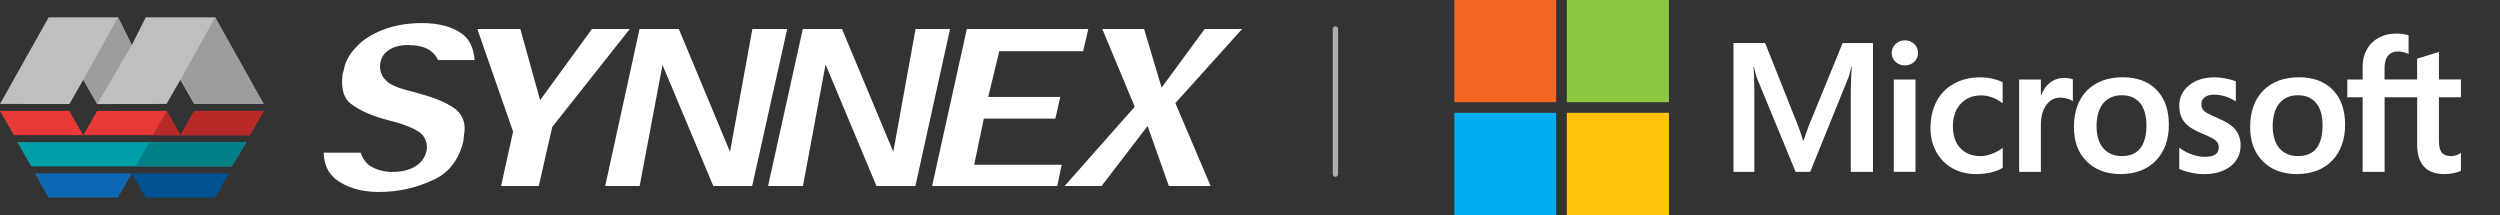
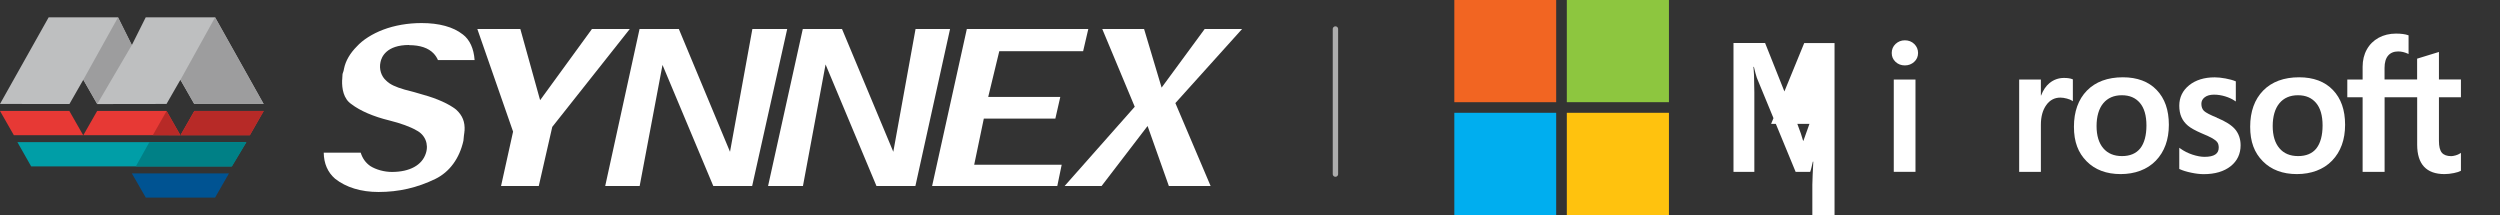
<svg xmlns="http://www.w3.org/2000/svg" id="Layer_2" data-name="Layer 2" viewBox="0 0 465.13 40">
  <rect x="0" y="0" width="465.13" height="40" fill="#333333" stroke="none" />
  <defs>
    <style>
      .cls-1 {
        fill: #8dc63f;
      }

      .cls-2 {
        fill: #00aeef;
      }

      .cls-3 {
        fill: #009ea7;
      }

      .cls-4 {
        fill: #0d69b3;
      }

      .cls-5 {
        opacity: .6;
        stroke: #fff;
        stroke-linecap: round;
        stroke-miterlimit: 10;
      }

      .cls-5, .cls-6 {
        fill: none;
      }

      .cls-7 {
        fill: #fff;
      }

      .cls-8 {
        fill: #e73935;
      }

      .cls-9 {
        fill: #9d9d9e;
      }

      .cls-10 {
        fill: #008086;
      }

      .cls-11 {
        fill: #f26522;
      }

      .cls-12 {
        fill: #bebfc0;
      }

      .cls-13 {
        fill: #b72a27;
      }

      .cls-14 {
        fill: #005392;
      }

      .cls-15 {
        fill: #ffc20e;
      }

      .cls-16 {
        clip-path: url(#clippath);
      }
    </style>
    <clipPath id="clippath">
      <rect class="cls-6" x="270.58" width="194.56" height="40" />
    </clipPath>
  </defs>
  <g id="Layer_1-2" data-name="Layer 1">
    <g>
      <g>
        <polygon class="cls-12" points="18.09 19.36 15.5 14.84 12.92 19.35 0 19.34 9.05 3.23 21.96 3.23 24.53 8.39 27.11 3.23 40.02 3.23 49.05 19.34 36.14 19.34 33.56 14.85 30.98 19.34 18.09 19.36 18.09 19.36" />
        <polygon class="cls-3" points="3.24 26.45 45.83 26.45 43.1 30.96 5.8 30.96 3.24 26.45 3.24 26.45" />
-         <polygon class="cls-4" points="6.47 32.25 24.52 32.25 21.93 36.77 9.04 36.77 6.47 32.25 6.47 32.25" />
        <polygon class="cls-8" points="33.58 25.16 36.16 20.64 49.06 20.64 46.48 25.16 33.58 25.16 33.58 25.16" />
        <polygon class="cls-8" points="15.48 25.16 12.9 20.64 0 20.64 2.58 25.16 15.48 25.16 15.48 25.16" />
        <polygon class="cls-8" points="30.98 20.64 18.08 20.64 15.5 25.16 33.56 25.16 30.98 20.64 30.98 20.64" />
        <polygon class="cls-9" points="21.96 3.23 15.5 14.84 18.09 19.36 24.53 8.38 21.96 3.23 21.96 3.23" />
        <polygon class="cls-9" points="40.02 3.23 33.58 14.84 36.14 19.34 49.05 19.34 40.02 3.23 40.02 3.23" />
        <polygon class="cls-10" points="27.79 26.45 25.27 30.96 43.16 30.96 45.83 26.45 27.79 26.45 27.79 26.45" />
        <polygon class="cls-14" points="24.53 32.26 27.13 36.77 40.01 36.77 42.6 32.26 24.53 32.26 24.53 32.26" />
        <polygon class="cls-13" points="31 20.65 28.43 25.15 33.57 25.19 31 20.65 31 20.65" />
        <polygon class="cls-13" points="49.07 20.65 46.48 25.17 33.58 25.17 36.16 20.65 49.07 20.65 49.07 20.65" />
        <polygon class="cls-7" points="231.09 5.4 224.13 5.4 216.12 16.3 212.86 5.4 205.08 5.4 211.12 19.86 198.07 34.61 204.95 34.61 213.51 23.44 217.47 34.61 225.24 34.61 218.68 19.18 231.09 5.4 231.09 5.4" />
        <polygon class="cls-7" points="181.25 30.65 183.04 22.07 196.35 22.07 197.27 18.03 183.86 18.03 185.92 9.52 201.52 9.52 202.48 5.4 179.88 5.4 173.42 34.61 196.71 34.61 197.53 30.65 181.25 30.65 181.25 30.65" />
        <polygon class="cls-7" points="166.2 28.24 156.66 5.4 149.36 5.4 142.9 34.61 149.39 34.61 153.6 11.99 163.07 34.61 170.31 34.61 176.76 5.4 170.34 5.4 166.2 28.24 166.2 28.24" />
        <polygon class="cls-7" points="135.82 28.24 126.3 5.4 118.99 5.4 112.6 34.61 119.01 34.61 123.26 12.08 132.71 34.61 139.94 34.61 146.46 5.4 139.98 5.4 135.82 28.24 135.82 28.24" />
        <polygon class="cls-7" points="110.13 5.4 100.49 18.64 96.81 5.4 88.81 5.4 95.46 24.49 93.22 34.61 100.24 34.61 102.75 23.61 117.17 5.4 110.13 5.4 110.13 5.4" />
        <path class="cls-7" d="M76.11,8.4c2.05,0,3.59.52,4.57,1.55.34.36.61.77.8,1.22h6.82c-.15-2.15-.91-3.8-2.21-4.78h-.01c-1.74-1.38-4.38-2.1-7.65-2.1-2.55,0-5.01.43-7.13,1.23-2.03.77-3.82,1.91-4.9,3.11-1.28,1.28-2.1,2.7-2.39,4.13-.03.31-.14.59-.21.79-.03.08-.07.2-.07.23,0,.24-.02.53-.05.81v.09c-.02.13-.03.22-.03.29-.04,1.46.23,3.4,1.74,4.41,1.62,1.24,4.12,2.32,7.05,3.03,2.12.53,3.91,1.18,5.03,1.84,1.61.8,2.34,2.56,1.76,4.28-.7,2.2-3,3.46-6.32,3.46-1.41,0-2.95-.42-4.02-1.1-.87-.61-1.46-1.44-1.78-2.49h-6.88c.03,2.03.74,3.66,2.11,4.85,2.03,1.61,4.82,2.47,8.09,2.47,3.76,0,7.22-.8,10.57-2.43,2.64-1.29,4.49-3.82,5.22-7.11.05-.65.13-1.26.18-1.59v-.1c.03-.08.03-.12.03-.15.11-1.65-.38-2.87-1.58-3.96-1.28-1.02-3.55-2.05-6.07-2.74-1.01-.31-2.33-.68-3.47-.96-1.77-.51-2.77-.99-3.45-1.67-.93-.8-1.36-2.16-1.07-3.45.19-.95,1.09-3.19,5.33-3.19v.02h0Z" />
      </g>
      <g>
-         <path class="cls-7" d="M336.65,23.05l-1.12,3.14h-.06c-.2-.74-.54-1.78-1.06-3.11l-6.01-15.08h-5.88v23.97h3.88v-14.73c0-.91-.02-2.01-.06-3.27-.02-.64-.09-1.15-.11-1.53h.09c.2.9.4,1.59.55,2.05l7.21,17.48h2.71l7.15-17.64c.16-.4.33-1.19.49-1.89h.09c-.09,1.75-.17,3.34-.18,4.3v15.23h4.13V8.01h-5.64l-6.16,15.04h0Z" />
+         <path class="cls-7" d="M336.65,23.05l-1.12,3.14h-.06c-.2-.74-.54-1.78-1.06-3.11l-6.01-15.08h-5.88v23.97h3.88v-14.73c0-.91-.02-2.01-.06-3.27-.02-.64-.09-1.15-.11-1.53h.09c.2.9.4,1.59.55,2.05l7.21,17.48h2.71c.16-.4.33-1.19.49-1.89h.09c-.09,1.75-.17,3.34-.18,4.3v15.23h4.13V8.01h-5.64l-6.16,15.04h0Z" />
        <polygon class="cls-7" points="352.34 31.97 356.38 31.97 356.38 14.8 352.34 14.8 352.34 31.97 352.34 31.97" />
        <path class="cls-7" d="M354.4,7.5c-.67,0-1.24.23-1.72.67-.48.45-.72,1.02-.72,1.69s.24,1.21.71,1.65c.47.44,1.05.66,1.73.66s1.26-.22,1.74-.66c.48-.44.72-.99.72-1.65s-.24-1.21-.7-1.67c-.47-.46-1.06-.69-1.76-.69h0Z" />
-         <path class="cls-7" d="M370.69,14.63c-.78-.16-1.54-.24-2.26-.24-1.85,0-3.51.4-4.91,1.18-1.41.78-2.5,1.91-3.24,3.33-.74,1.42-1.11,3.08-1.11,4.94,0,1.62.36,3.11,1.08,4.42.72,1.32,1.74,2.34,3.02,3.06,1.29.71,2.77,1.07,4.42,1.07,1.92,0,3.56-.38,4.87-1.14l.05-.03v-3.7l-.17.12c-.6.43-1.26.78-1.98,1.03-.71.25-1.37.38-1.94.38-1.59,0-2.86-.5-3.78-1.47-.93-.98-1.4-2.35-1.4-4.08s.49-3.15,1.45-4.19c.96-1.04,2.24-1.56,3.79-1.56,1.33,0,2.62.45,3.85,1.34l.17.12v-3.9l-.05-.03c-.46-.26-1.09-.47-1.87-.63h0Z" />
        <path class="cls-7" d="M384,14.5c-1.01,0-1.92.33-2.7.97-.68.56-1.18,1.34-1.55,2.3h-.04v-2.97h-4.04v17.18h4.04v-8.79c0-1.49.34-2.72,1.01-3.65.66-.92,1.54-1.38,2.61-1.38.36,0,.77.06,1.22.18.44.12.75.25.94.38l.17.12v-4.07l-.07-.03c-.38-.16-.91-.24-1.58-.24h0Z" />
        <path class="cls-7" d="M398.19,27.61c-.76.95-1.9,1.43-3.39,1.43s-2.66-.49-3.48-1.46c-.83-.97-1.25-2.36-1.25-4.13s.42-3.25,1.25-4.24c.83-.99,1.98-1.49,3.45-1.49s2.55.48,3.36,1.42c.81.95,1.22,2.36,1.22,4.2s-.39,3.3-1.15,4.26h0ZM394.97,14.38c-2.83,0-5.08.83-6.69,2.47-1.6,1.64-2.42,3.9-2.42,6.73s.79,4.85,2.36,6.43c1.56,1.58,3.69,2.38,6.33,2.38s4.95-.84,6.55-2.5c1.6-1.66,2.42-3.9,2.42-6.67s-.76-4.91-2.27-6.48c-1.5-1.57-3.62-2.36-6.29-2.36h0Z" />
        <path class="cls-7" d="M412.49,21.9c-1.27-.51-2.09-.94-2.43-1.26-.32-.31-.49-.76-.49-1.32,0-.5.2-.9.62-1.22.42-.33,1.01-.49,1.74-.49.68,0,1.38.11,2.07.32.69.21,1.3.49,1.81.84l.17.11v-3.74l-.07-.03c-.47-.2-1.09-.37-1.84-.51-.75-.14-1.43-.21-2.02-.21-1.93,0-3.52.49-4.74,1.46-1.22.98-1.85,2.26-1.85,3.81,0,.81.13,1.52.4,2.13.26.61.68,1.15,1.22,1.6.54.45,1.38.91,2.49,1.39.93.38,1.63.71,2.07.96.43.25.74.5.91.75.17.24.25.57.25.97,0,1.15-.86,1.72-2.64,1.72-.66,0-1.41-.14-2.24-.41-.82-.27-1.6-.66-2.29-1.16l-.17-.12v3.94l.06.03c.58.27,1.31.49,2.17.67.86.18,1.64.27,2.32.27,2.09,0,3.77-.5,5-1.47,1.24-.98,1.86-2.3,1.86-3.9,0-1.16-.34-2.15-1-2.95-.66-.79-1.81-1.52-3.41-2.17h0Z" />
        <path class="cls-7" d="M430.97,27.61c-.76.95-1.9,1.43-3.4,1.43s-2.66-.49-3.48-1.46c-.83-.97-1.25-2.36-1.25-4.13s.42-3.25,1.25-4.24c.82-.99,1.98-1.49,3.45-1.49s2.55.48,3.36,1.42c.81.95,1.22,2.36,1.22,4.2s-.39,3.3-1.15,4.26h0ZM427.76,14.38c-2.83,0-5.08.83-6.69,2.47-1.6,1.64-2.42,3.9-2.42,6.73s.79,4.85,2.36,6.43c1.56,1.58,3.69,2.38,6.33,2.38s4.95-.84,6.55-2.5c1.6-1.66,2.42-3.9,2.42-6.67s-.76-4.91-2.27-6.48c-1.5-1.57-3.62-2.36-6.29-2.36h0Z" />
        <g class="cls-16">
          <path class="cls-7" d="M457.86,18.09v-3.3h-4.09v-5.12l-.14.04-3.84,1.18-.08.02v3.88h-6.06v-2.16c0-1.01.23-1.78.67-2.29.44-.51,1.07-.77,1.87-.77.58,0,1.18.14,1.78.41l.15.07v-3.47l-.07-.03c-.56-.2-1.33-.3-2.27-.3-1.19,0-2.28.26-3.22.77-.95.52-1.69,1.25-2.21,2.19-.52.93-.78,2.01-.78,3.21v2.38h-2.85v3.3h2.85v13.88h4.09v-13.88h6.06v8.82c0,3.63,1.71,5.47,5.09,5.47.56,0,1.14-.07,1.74-.19.61-.13,1.02-.26,1.26-.4l.05-.03v-3.33l-.17.11c-.22.15-.5.27-.82.36-.33.09-.6.14-.81.14-.79,0-1.38-.21-1.74-.63-.37-.43-.55-1.17-.55-2.21v-8.11h4.09Z" />
          <polygon class="cls-11" points="289.53 19.01 270.52 19.01 270.52 0 289.53 0 289.53 19.01 289.53 19.01" />
          <polygon class="cls-1" points="310.51 19.01 291.51 19.01 291.51 0 310.51 0 310.51 19.01 310.51 19.01" />
          <polygon class="cls-2" points="289.53 40 270.52 40 270.52 20.99 289.53 20.99 289.53 40 289.53 40" />
        </g>
        <polygon class="cls-15" points="310.51 40 291.51 40 291.51 20.99 310.51 20.99 310.51 40 310.51 40" />
      </g>
      <line class="cls-5" x1="248.46" y1="5.4" x2="248.46" y2="32.39" />
    </g>
  </g>
</svg>